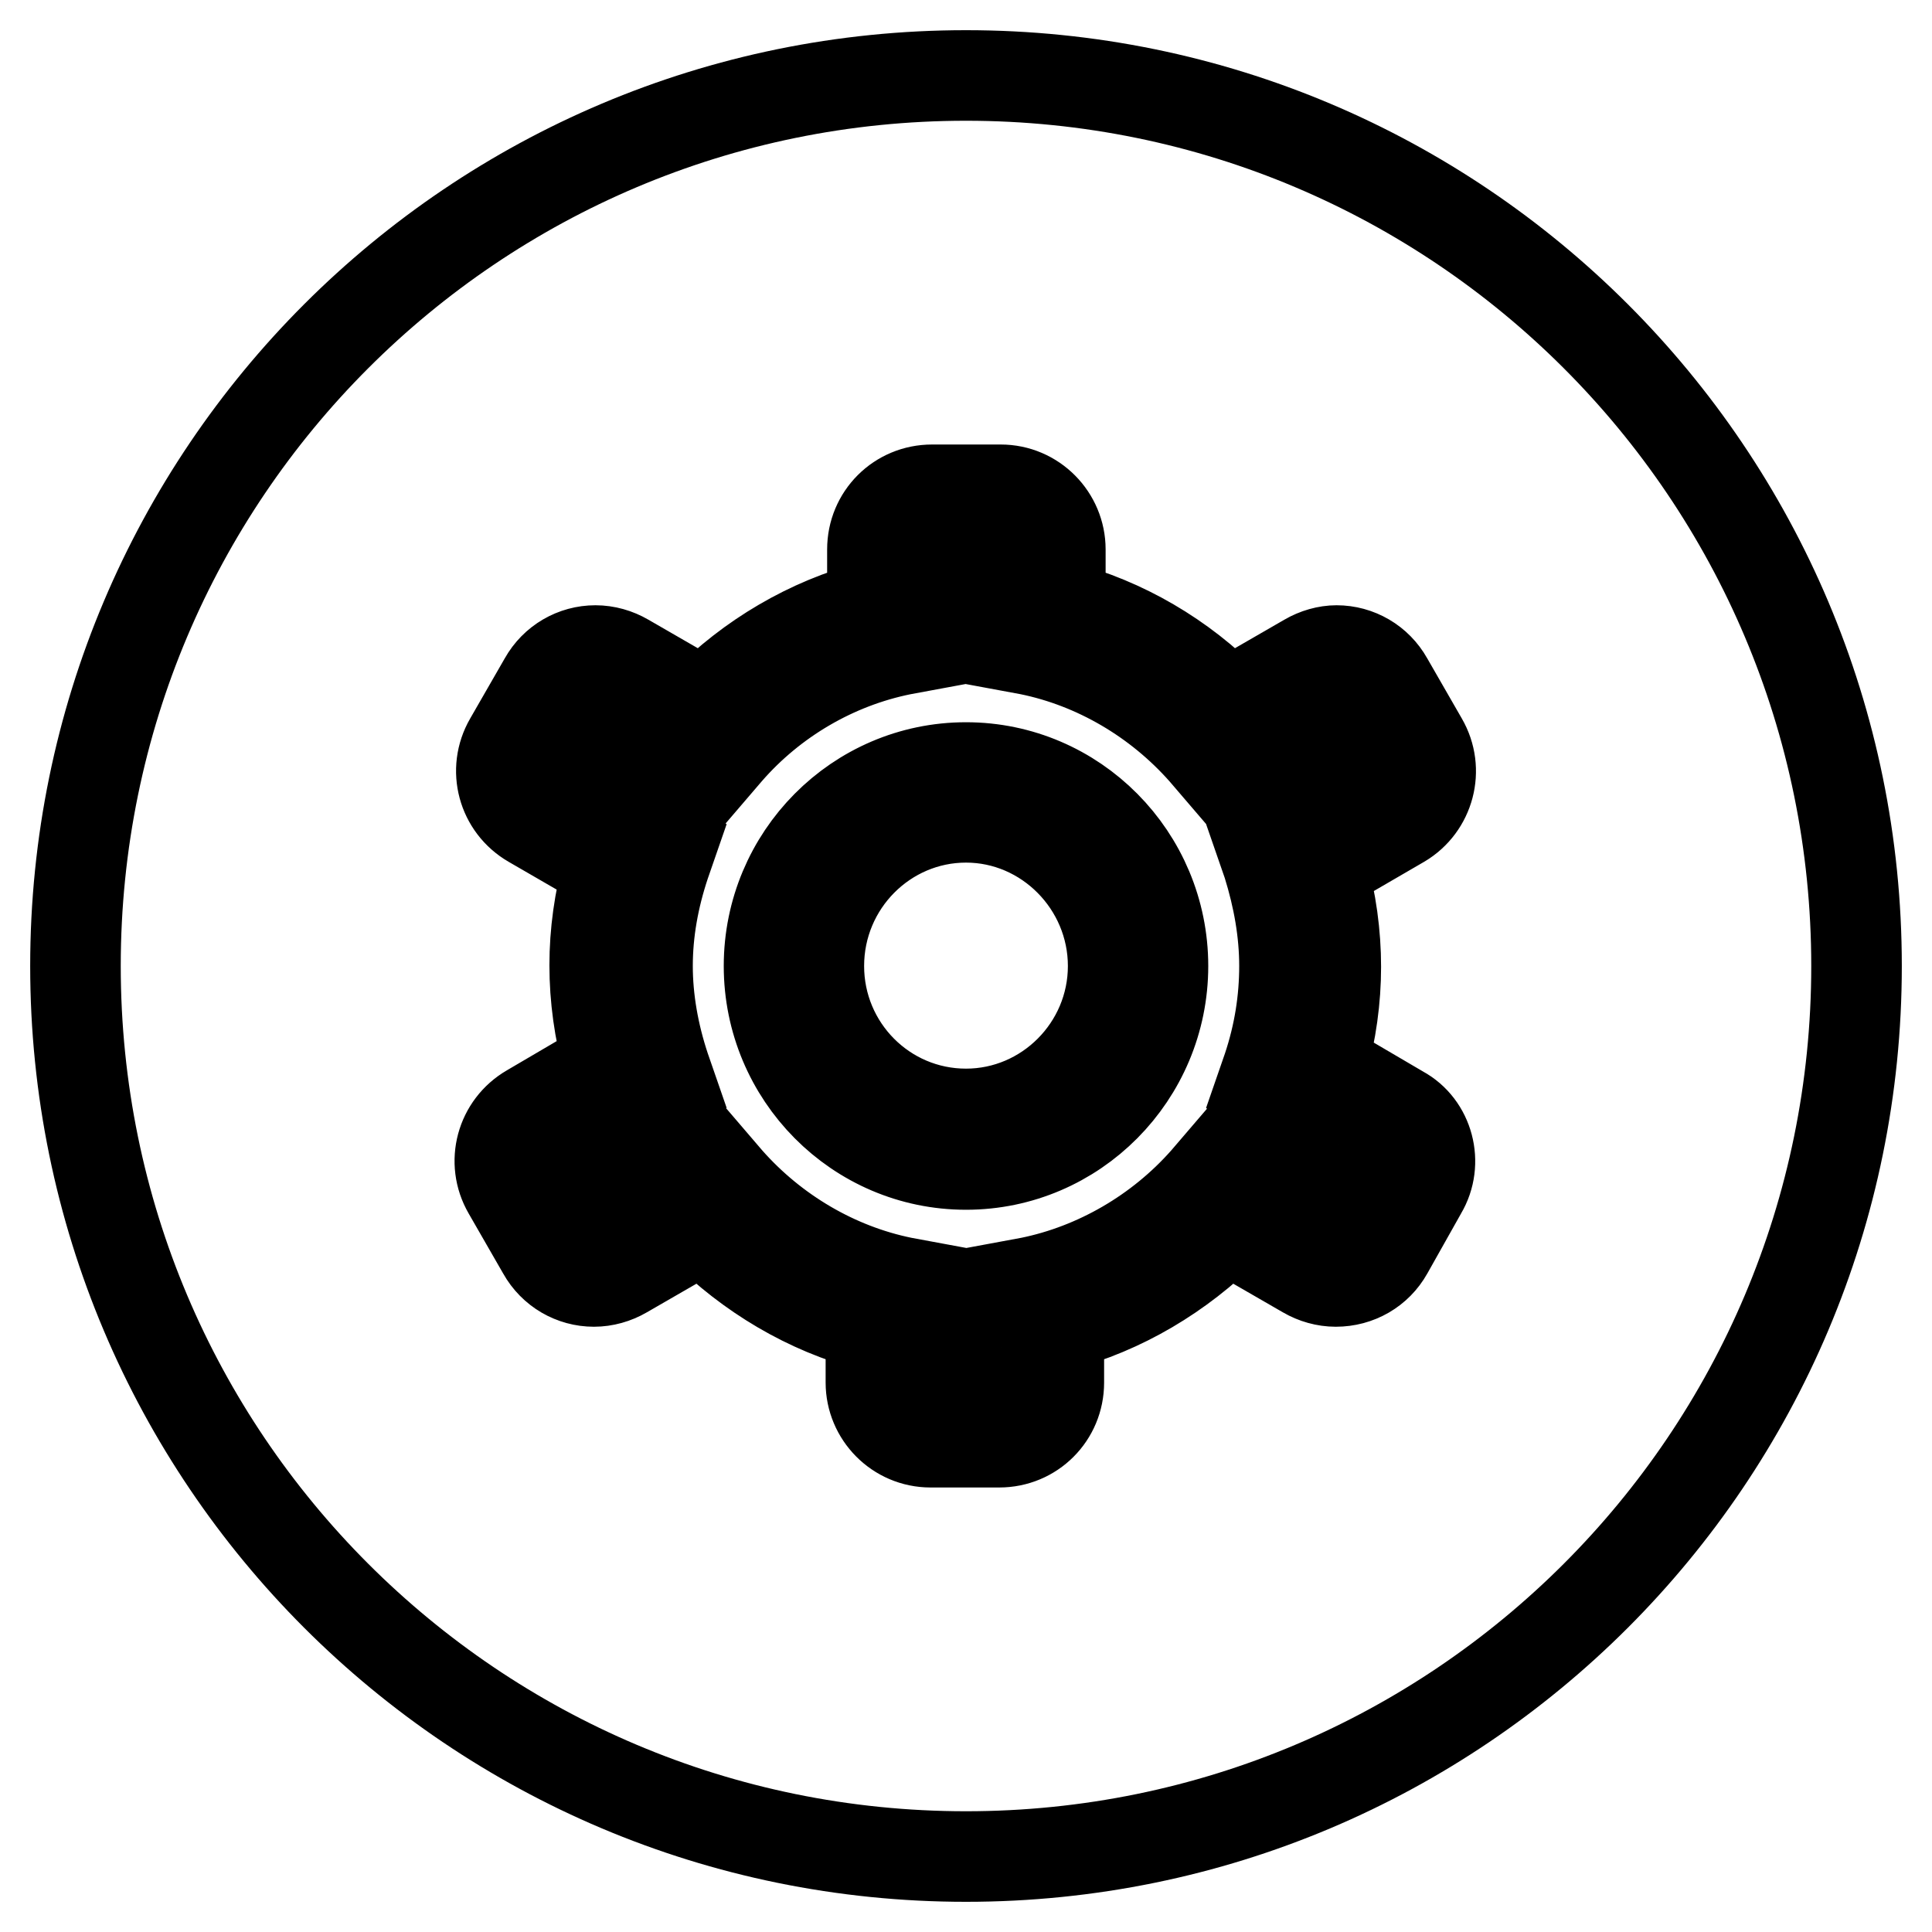
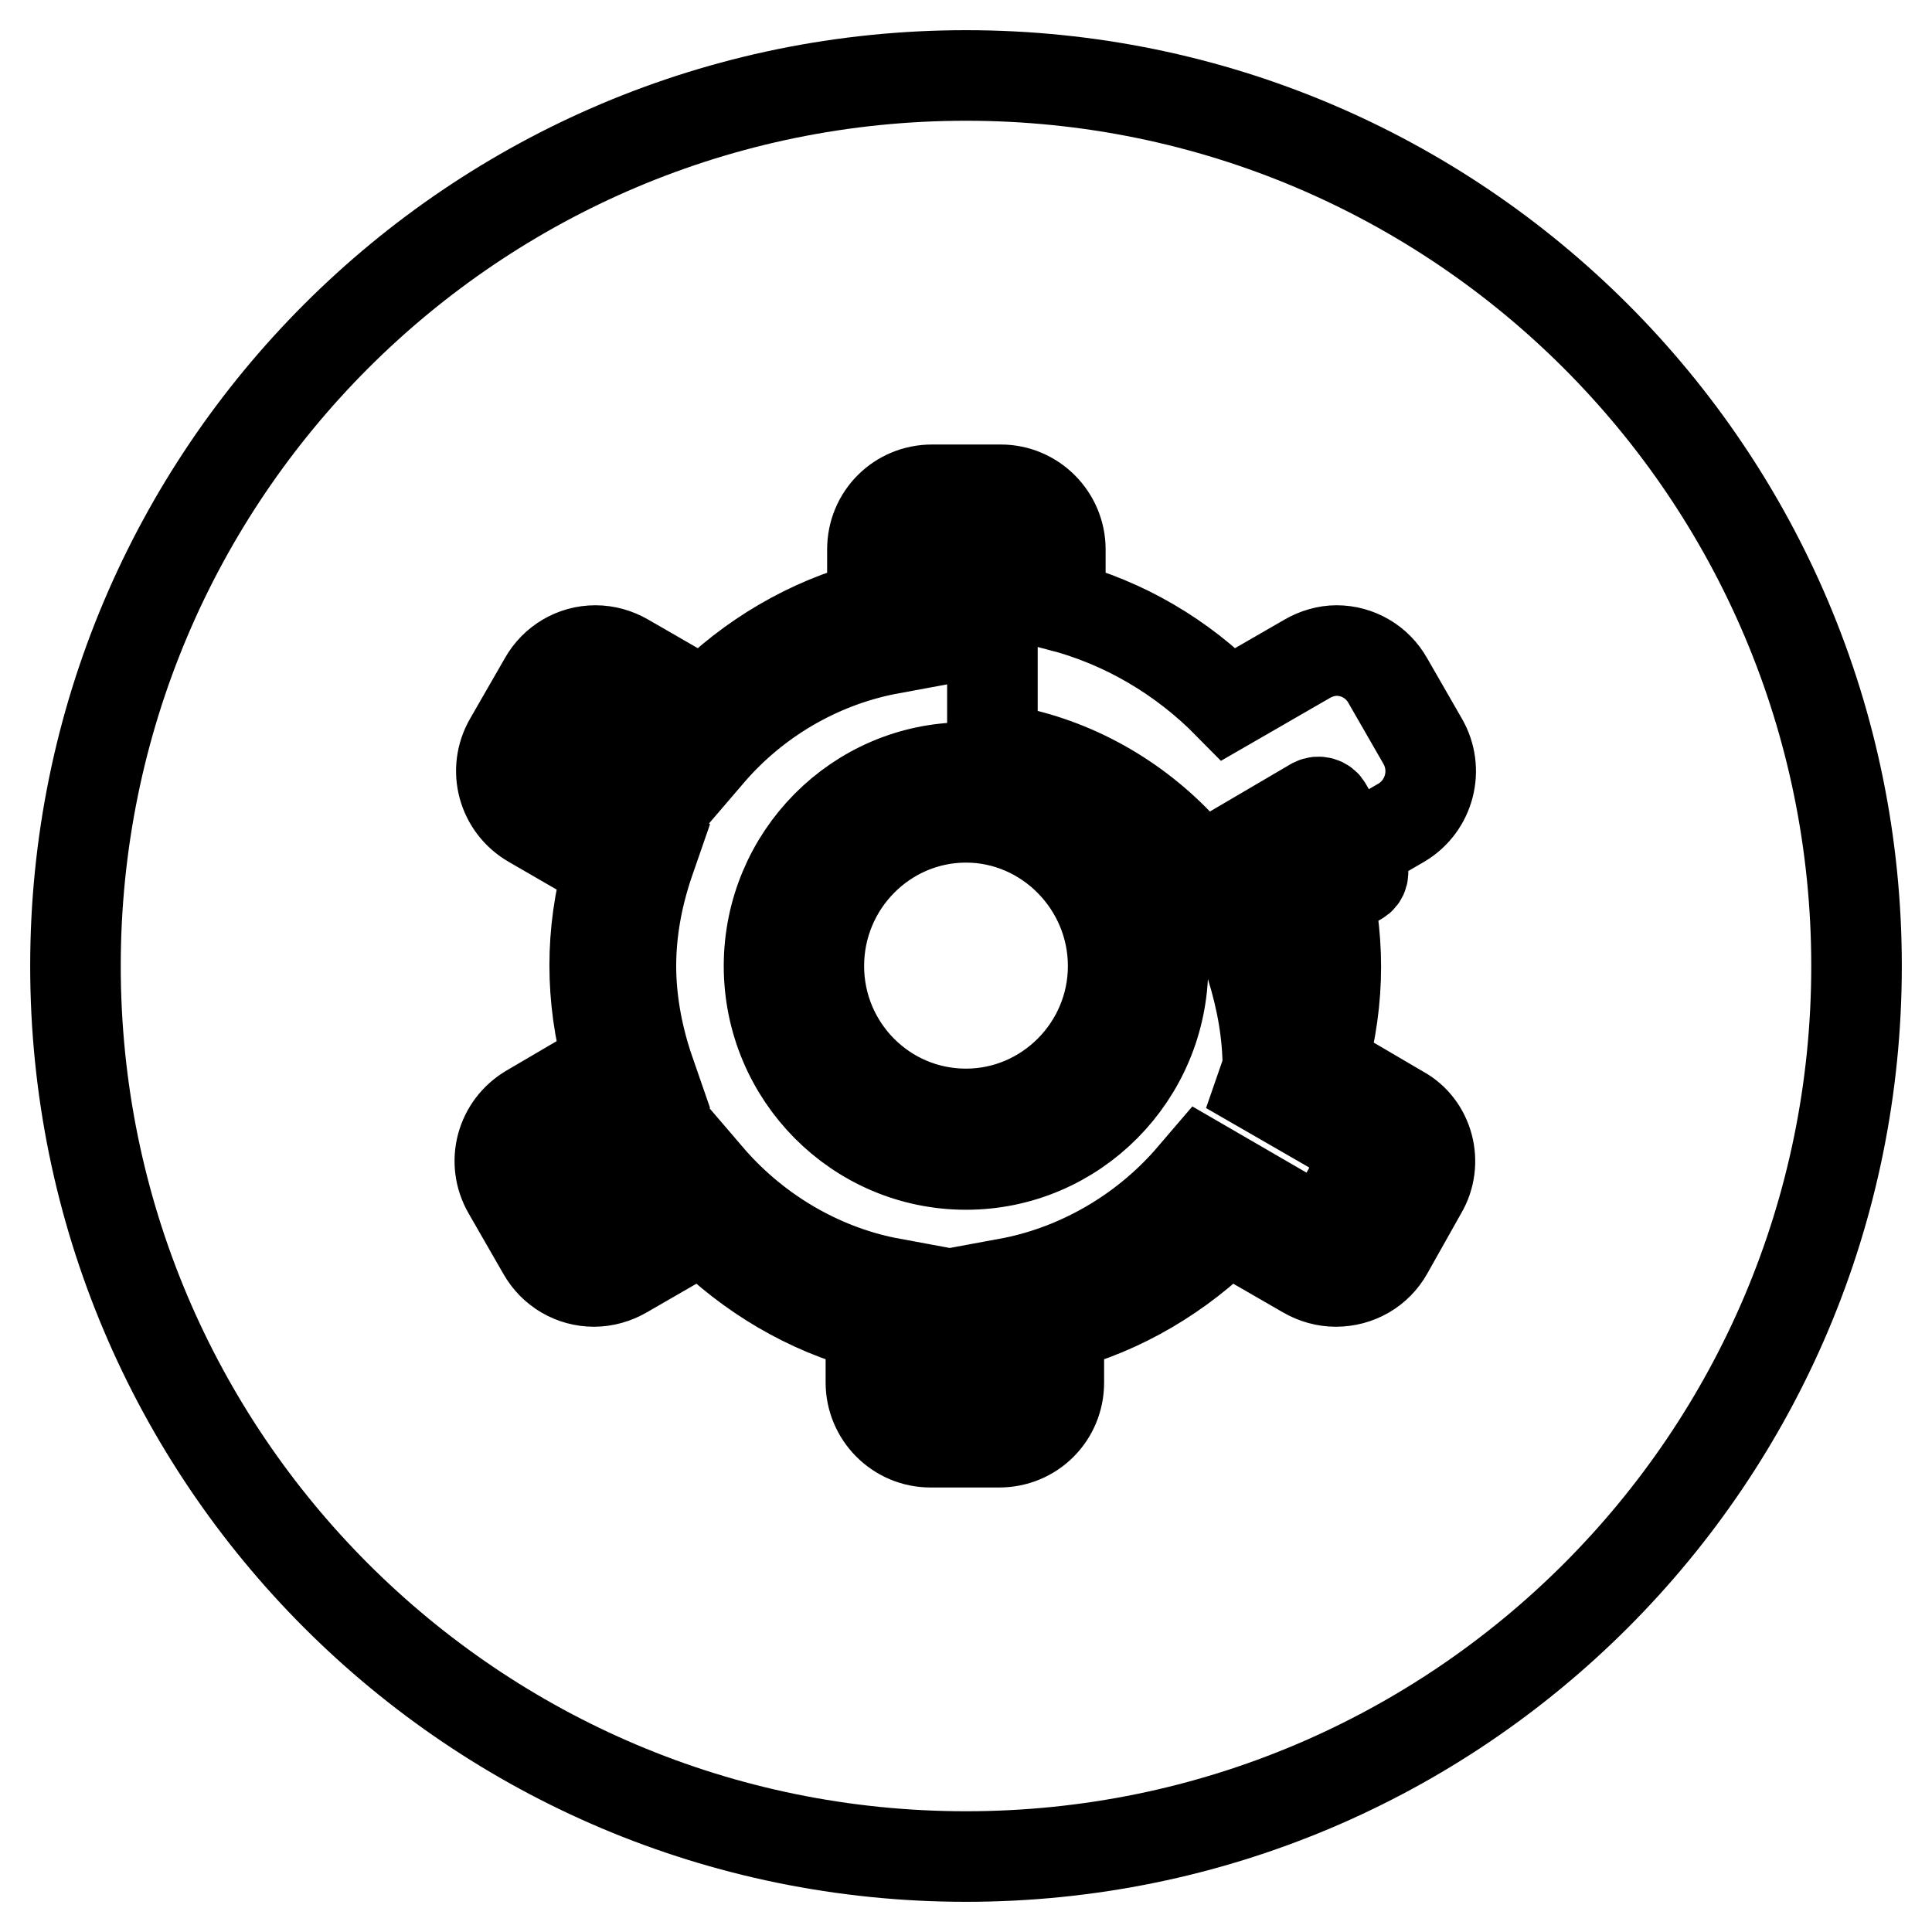
<svg xmlns="http://www.w3.org/2000/svg" version="1.1" x="0px" y="0px" viewBox="0 0 256 256" enable-background="new 0 0 256 256" xml:space="preserve">
  <g>
-     <path stroke-width="12" fill-opacity="0" stroke="#000000" d="M128,10C62.8,10,10,62.8,10,128c0,65.2,52.8,118,118,118c65.2,0,118-52.8,118-118C246,62.8,193.2,10,128,10 z M188.4,157.8l-4.5,8c-1.4,2.5-4,4-6.9,4c-1.4,0-2.8-0.4-4-1.1l-10.4-6c-6.2,6.2-13.9,10.8-22.3,13v7.5c0,4.4-3.5,7.9-7.9,7.9 h-9.1c-4.4,0-7.9-3.6-7.9-7.9v-7.5c-8.4-2.2-16.1-6.8-22.3-13l-10.4,6c-1.2,0.7-2.6,1.1-4,1.1c-2.8,0-5.4-1.5-6.8-4l-4.6-8 c-2.2-3.8-0.9-8.6,2.9-10.8l10.4-6.1c-1.2-4.3-1.8-8.7-1.8-13c0-4.3,0.6-8.6,1.8-13L70.4,109c-3.8-2.2-5.1-7-2.9-10.8l4.6-8 c1.4-2.5,4-4,6.8-4c1.4,0,2.8,0.4,4,1.1l10.4,6c6.1-6.2,13.9-10.8,22.3-13v-7.5c0-4.4,3.5-7.9,7.9-7.9h9.1c4.4,0,7.9,3.6,7.9,7.9 v7.5c8.4,2.2,16.1,6.7,22.3,13l10.4-6c1.2-0.7,2.6-1.1,3.9-1.1c2.8,0,5.4,1.5,6.8,4l4.6,8c2.2,3.8,0.9,8.6-2.8,10.8l-10.5,6.1 c1.2,4.3,1.8,8.7,1.8,13c0,4.3-0.6,8.6-1.8,13l10.4,6.1C189.3,149.2,190.6,154.1,188.4,157.8z M182.2,152.8l-15.1-8.7l0.9-2.6 c1.5-4.5,2.2-9,2.2-13.5c0-4.5-0.8-9-2.2-13.5l-0.9-2.6l15.1-8.8c0.6-0.3,0.8-1.1,0.4-1.7l-4.6-8c-0.3-0.6-1.1-0.8-1.7-0.5l-15,8.8 l-1.8-2.1c-6.1-6.9-14.3-11.7-23.1-13.5l-2.7-0.5V72.8c0-0.7-0.5-1.3-1.2-1.3h-9.1c-0.7,0-1.2,0.6-1.2,1.3v12.8l-2.7,0.5 c-8.9,1.8-17.1,6.6-23.1,13.5l-1.8,2.1l-15-8.8c-0.6-0.3-1.3-0.1-1.6,0.5l-4.6,8c-0.3,0.6-0.1,1.4,0.5,1.7l15.1,8.8l-0.9,2.6 c-1.5,4.5-2.3,9-2.3,13.5c0,4.4,0.8,9,2.3,13.5l0.9,2.6l-15.1,8.8c-0.6,0.3-0.8,1.1-0.5,1.7l4.6,8c0.3,0.6,1.1,0.8,1.7,0.5l15-8.8 l1.8,2.1c6.1,6.9,14.3,11.7,23.1,13.5l2.7,0.5v12.8c0,0.7,0.5,1.3,1.2,1.3h9.1c0.7,0,1.2-0.6,1.2-1.3v-12.8l2.7-0.5 c8.8-1.8,17.1-6.6,23.2-13.5l1.8-2.1l15,8.7c0.6,0.3,1.3,0.1,1.7-0.5l4.5-8C183,153.9,182.8,153.1,182.2,152.8z M128,154.3 c-14.4,0-26.1-11.8-26.1-26.3c0-14.5,11.7-26.3,26.1-26.3c14.4,0,26.1,11.8,26.1,26.3C154.1,142.5,142.4,154.3,128,154.3z  M128,108.3c-10.7,0-19.5,8.8-19.5,19.7c0,10.8,8.7,19.6,19.5,19.6c10.7,0,19.5-8.8,19.5-19.6C147.5,117.2,138.7,108.3,128,108.3 L128,108.3z" />
+     <path stroke-width="12" fill-opacity="0" stroke="#000000" d="M128,10C62.8,10,10,62.8,10,128c0,65.2,52.8,118,118,118c65.2,0,118-52.8,118-118C246,62.8,193.2,10,128,10 z M188.4,157.8l-4.5,8c-1.4,2.5-4,4-6.9,4c-1.4,0-2.8-0.4-4-1.1l-10.4-6c-6.2,6.2-13.9,10.8-22.3,13v7.5c0,4.4-3.5,7.9-7.9,7.9 h-9.1c-4.4,0-7.9-3.6-7.9-7.9v-7.5c-8.4-2.2-16.1-6.8-22.3-13l-10.4,6c-1.2,0.7-2.6,1.1-4,1.1c-2.8,0-5.4-1.5-6.8-4l-4.6-8 c-2.2-3.8-0.9-8.6,2.9-10.8l10.4-6.1c-1.2-4.3-1.8-8.7-1.8-13c0-4.3,0.6-8.6,1.8-13L70.4,109c-3.8-2.2-5.1-7-2.9-10.8l4.6-8 c1.4-2.5,4-4,6.8-4c1.4,0,2.8,0.4,4,1.1l10.4,6c6.1-6.2,13.9-10.8,22.3-13v-7.5c0-4.4,3.5-7.9,7.9-7.9h9.1c4.4,0,7.9,3.6,7.9,7.9 v7.5c8.4,2.2,16.1,6.7,22.3,13l10.4-6c1.2-0.7,2.6-1.1,3.9-1.1c2.8,0,5.4,1.5,6.8,4l4.6,8c2.2,3.8,0.9,8.6-2.8,10.8l-10.5,6.1 c1.2,4.3,1.8,8.7,1.8,13c0,4.3-0.6,8.6-1.8,13l10.4,6.1C189.3,149.2,190.6,154.1,188.4,157.8z M182.2,152.8l-15.1-8.7l0.9-2.6 c0-4.5-0.8-9-2.2-13.5l-0.9-2.6l15.1-8.8c0.6-0.3,0.8-1.1,0.4-1.7l-4.6-8c-0.3-0.6-1.1-0.8-1.7-0.5l-15,8.8 l-1.8-2.1c-6.1-6.9-14.3-11.7-23.1-13.5l-2.7-0.5V72.8c0-0.7-0.5-1.3-1.2-1.3h-9.1c-0.7,0-1.2,0.6-1.2,1.3v12.8l-2.7,0.5 c-8.9,1.8-17.1,6.6-23.1,13.5l-1.8,2.1l-15-8.8c-0.6-0.3-1.3-0.1-1.6,0.5l-4.6,8c-0.3,0.6-0.1,1.4,0.5,1.7l15.1,8.8l-0.9,2.6 c-1.5,4.5-2.3,9-2.3,13.5c0,4.4,0.8,9,2.3,13.5l0.9,2.6l-15.1,8.8c-0.6,0.3-0.8,1.1-0.5,1.7l4.6,8c0.3,0.6,1.1,0.8,1.7,0.5l15-8.8 l1.8,2.1c6.1,6.9,14.3,11.7,23.1,13.5l2.7,0.5v12.8c0,0.7,0.5,1.3,1.2,1.3h9.1c0.7,0,1.2-0.6,1.2-1.3v-12.8l2.7-0.5 c8.8-1.8,17.1-6.6,23.2-13.5l1.8-2.1l15,8.7c0.6,0.3,1.3,0.1,1.7-0.5l4.5-8C183,153.9,182.8,153.1,182.2,152.8z M128,154.3 c-14.4,0-26.1-11.8-26.1-26.3c0-14.5,11.7-26.3,26.1-26.3c14.4,0,26.1,11.8,26.1,26.3C154.1,142.5,142.4,154.3,128,154.3z  M128,108.3c-10.7,0-19.5,8.8-19.5,19.7c0,10.8,8.7,19.6,19.5,19.6c10.7,0,19.5-8.8,19.5-19.6C147.5,117.2,138.7,108.3,128,108.3 L128,108.3z" />
  </g>
</svg>